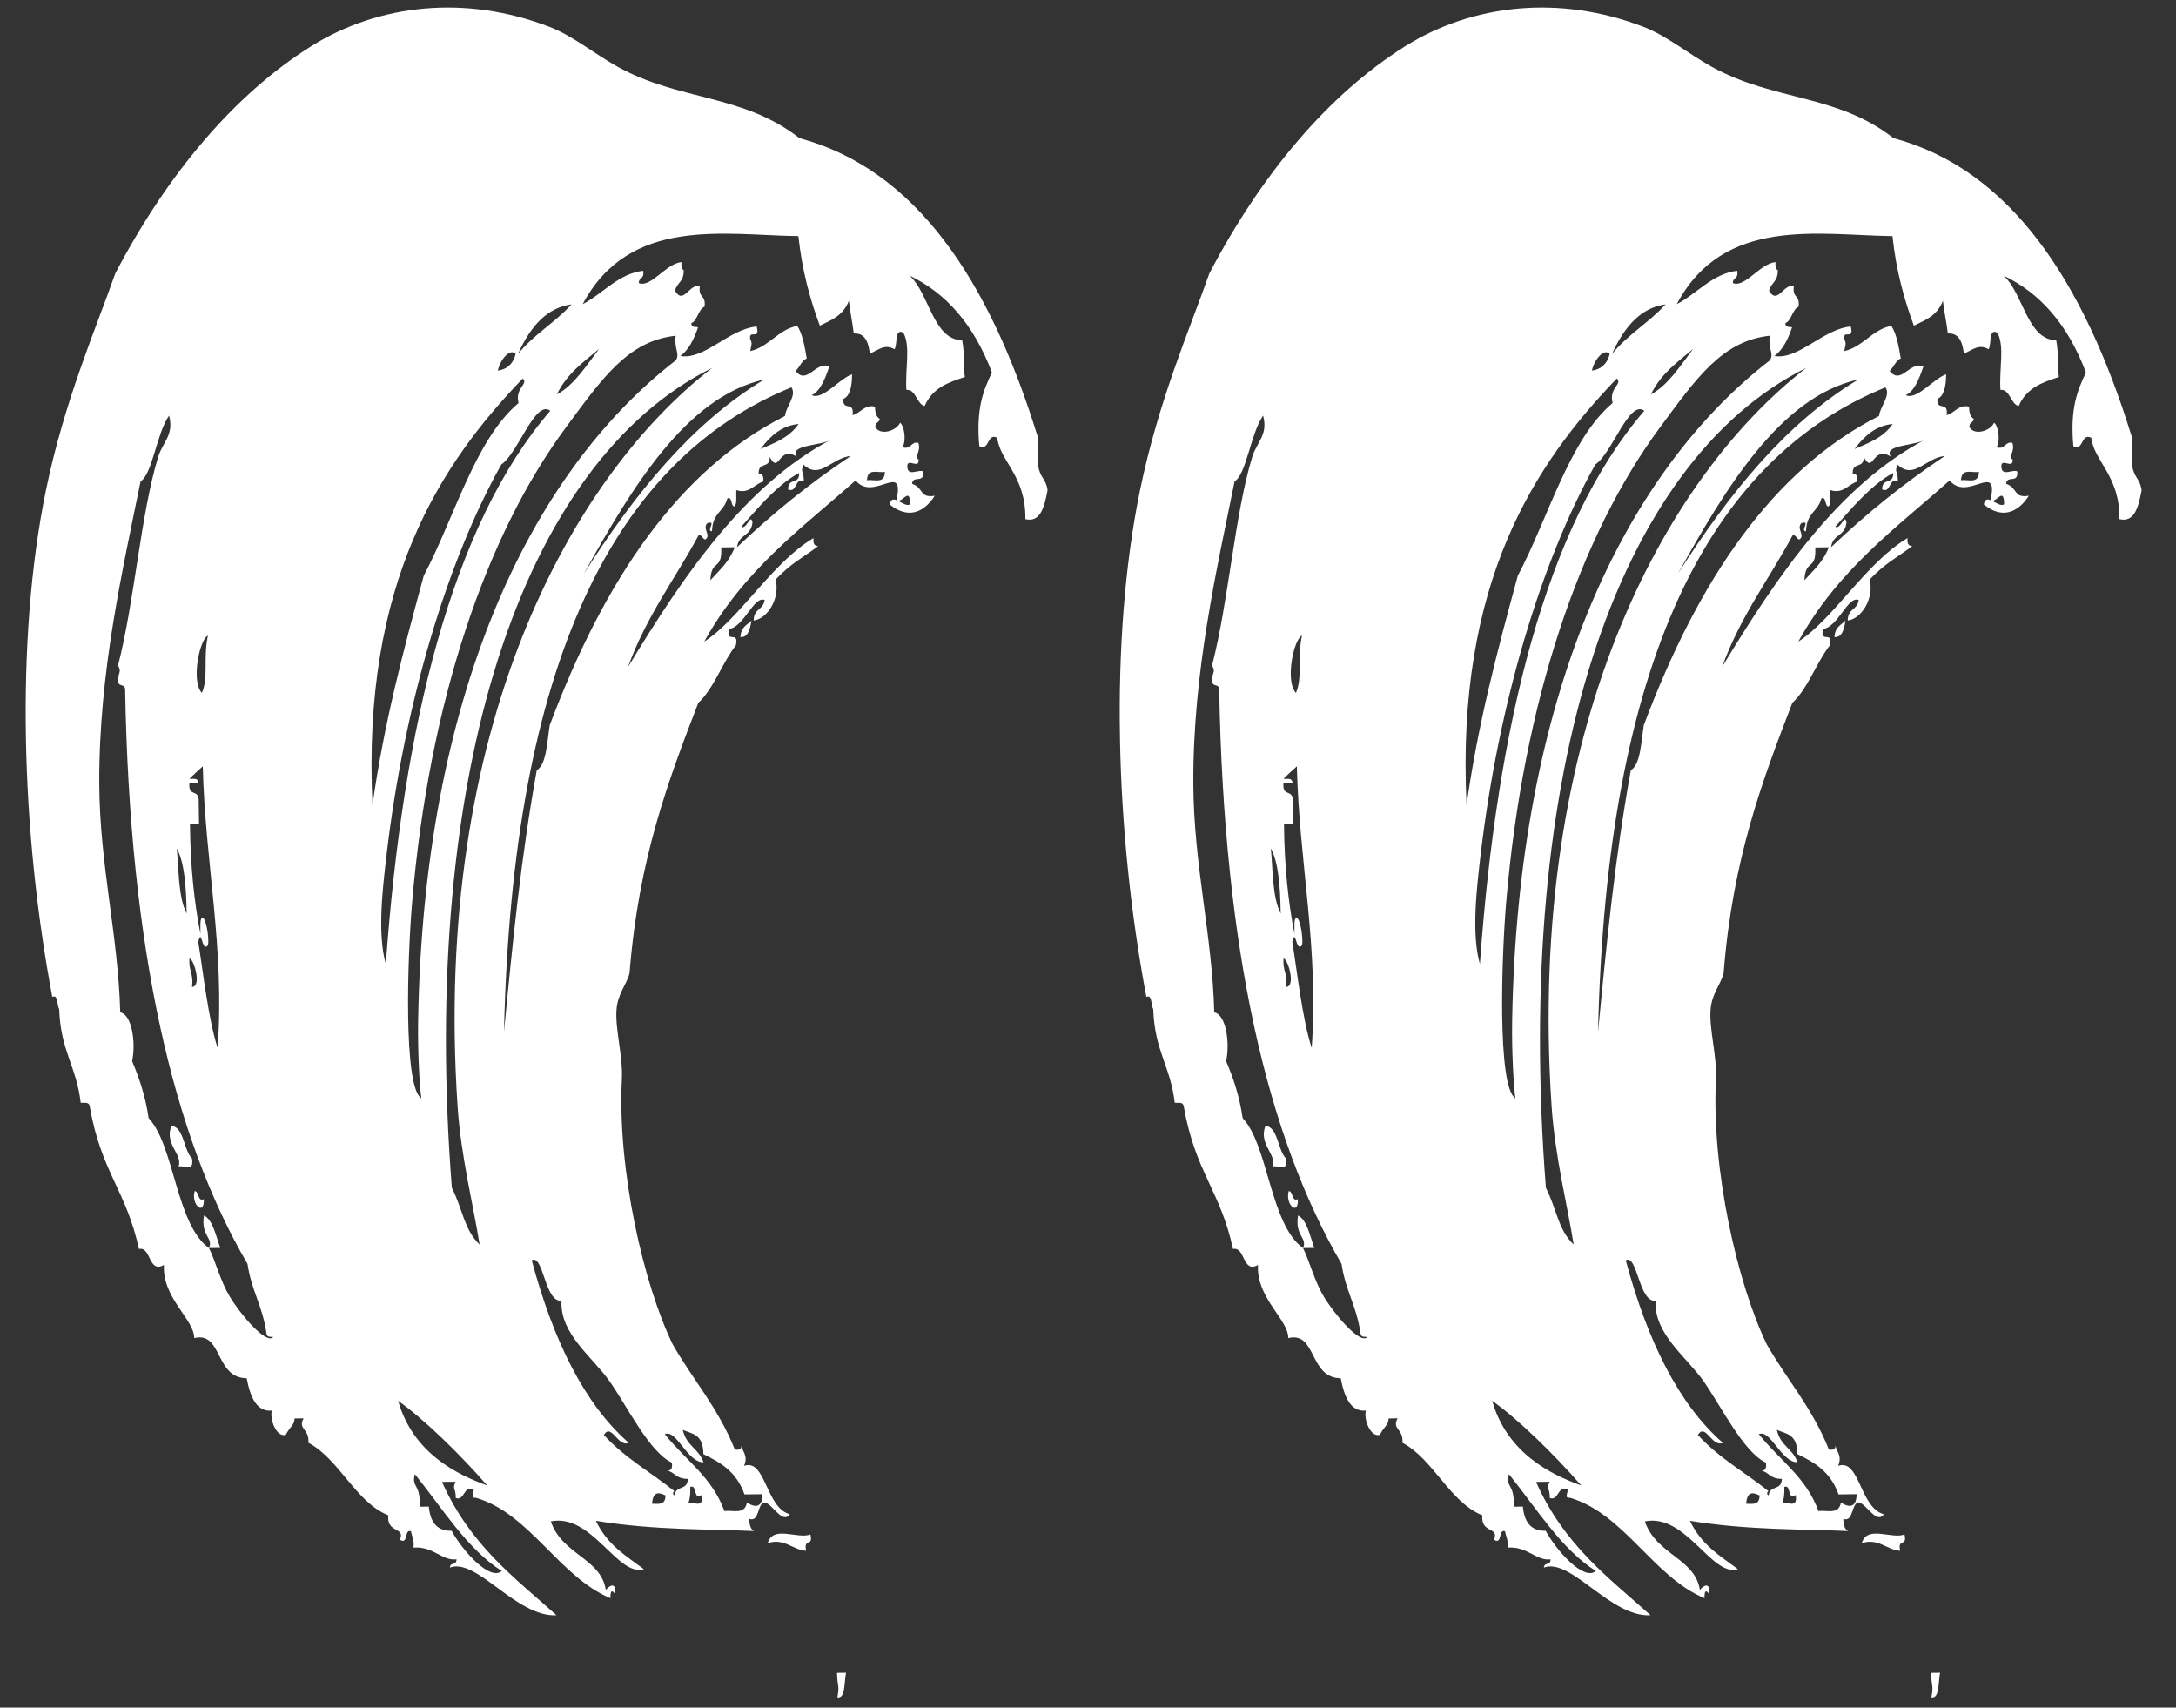
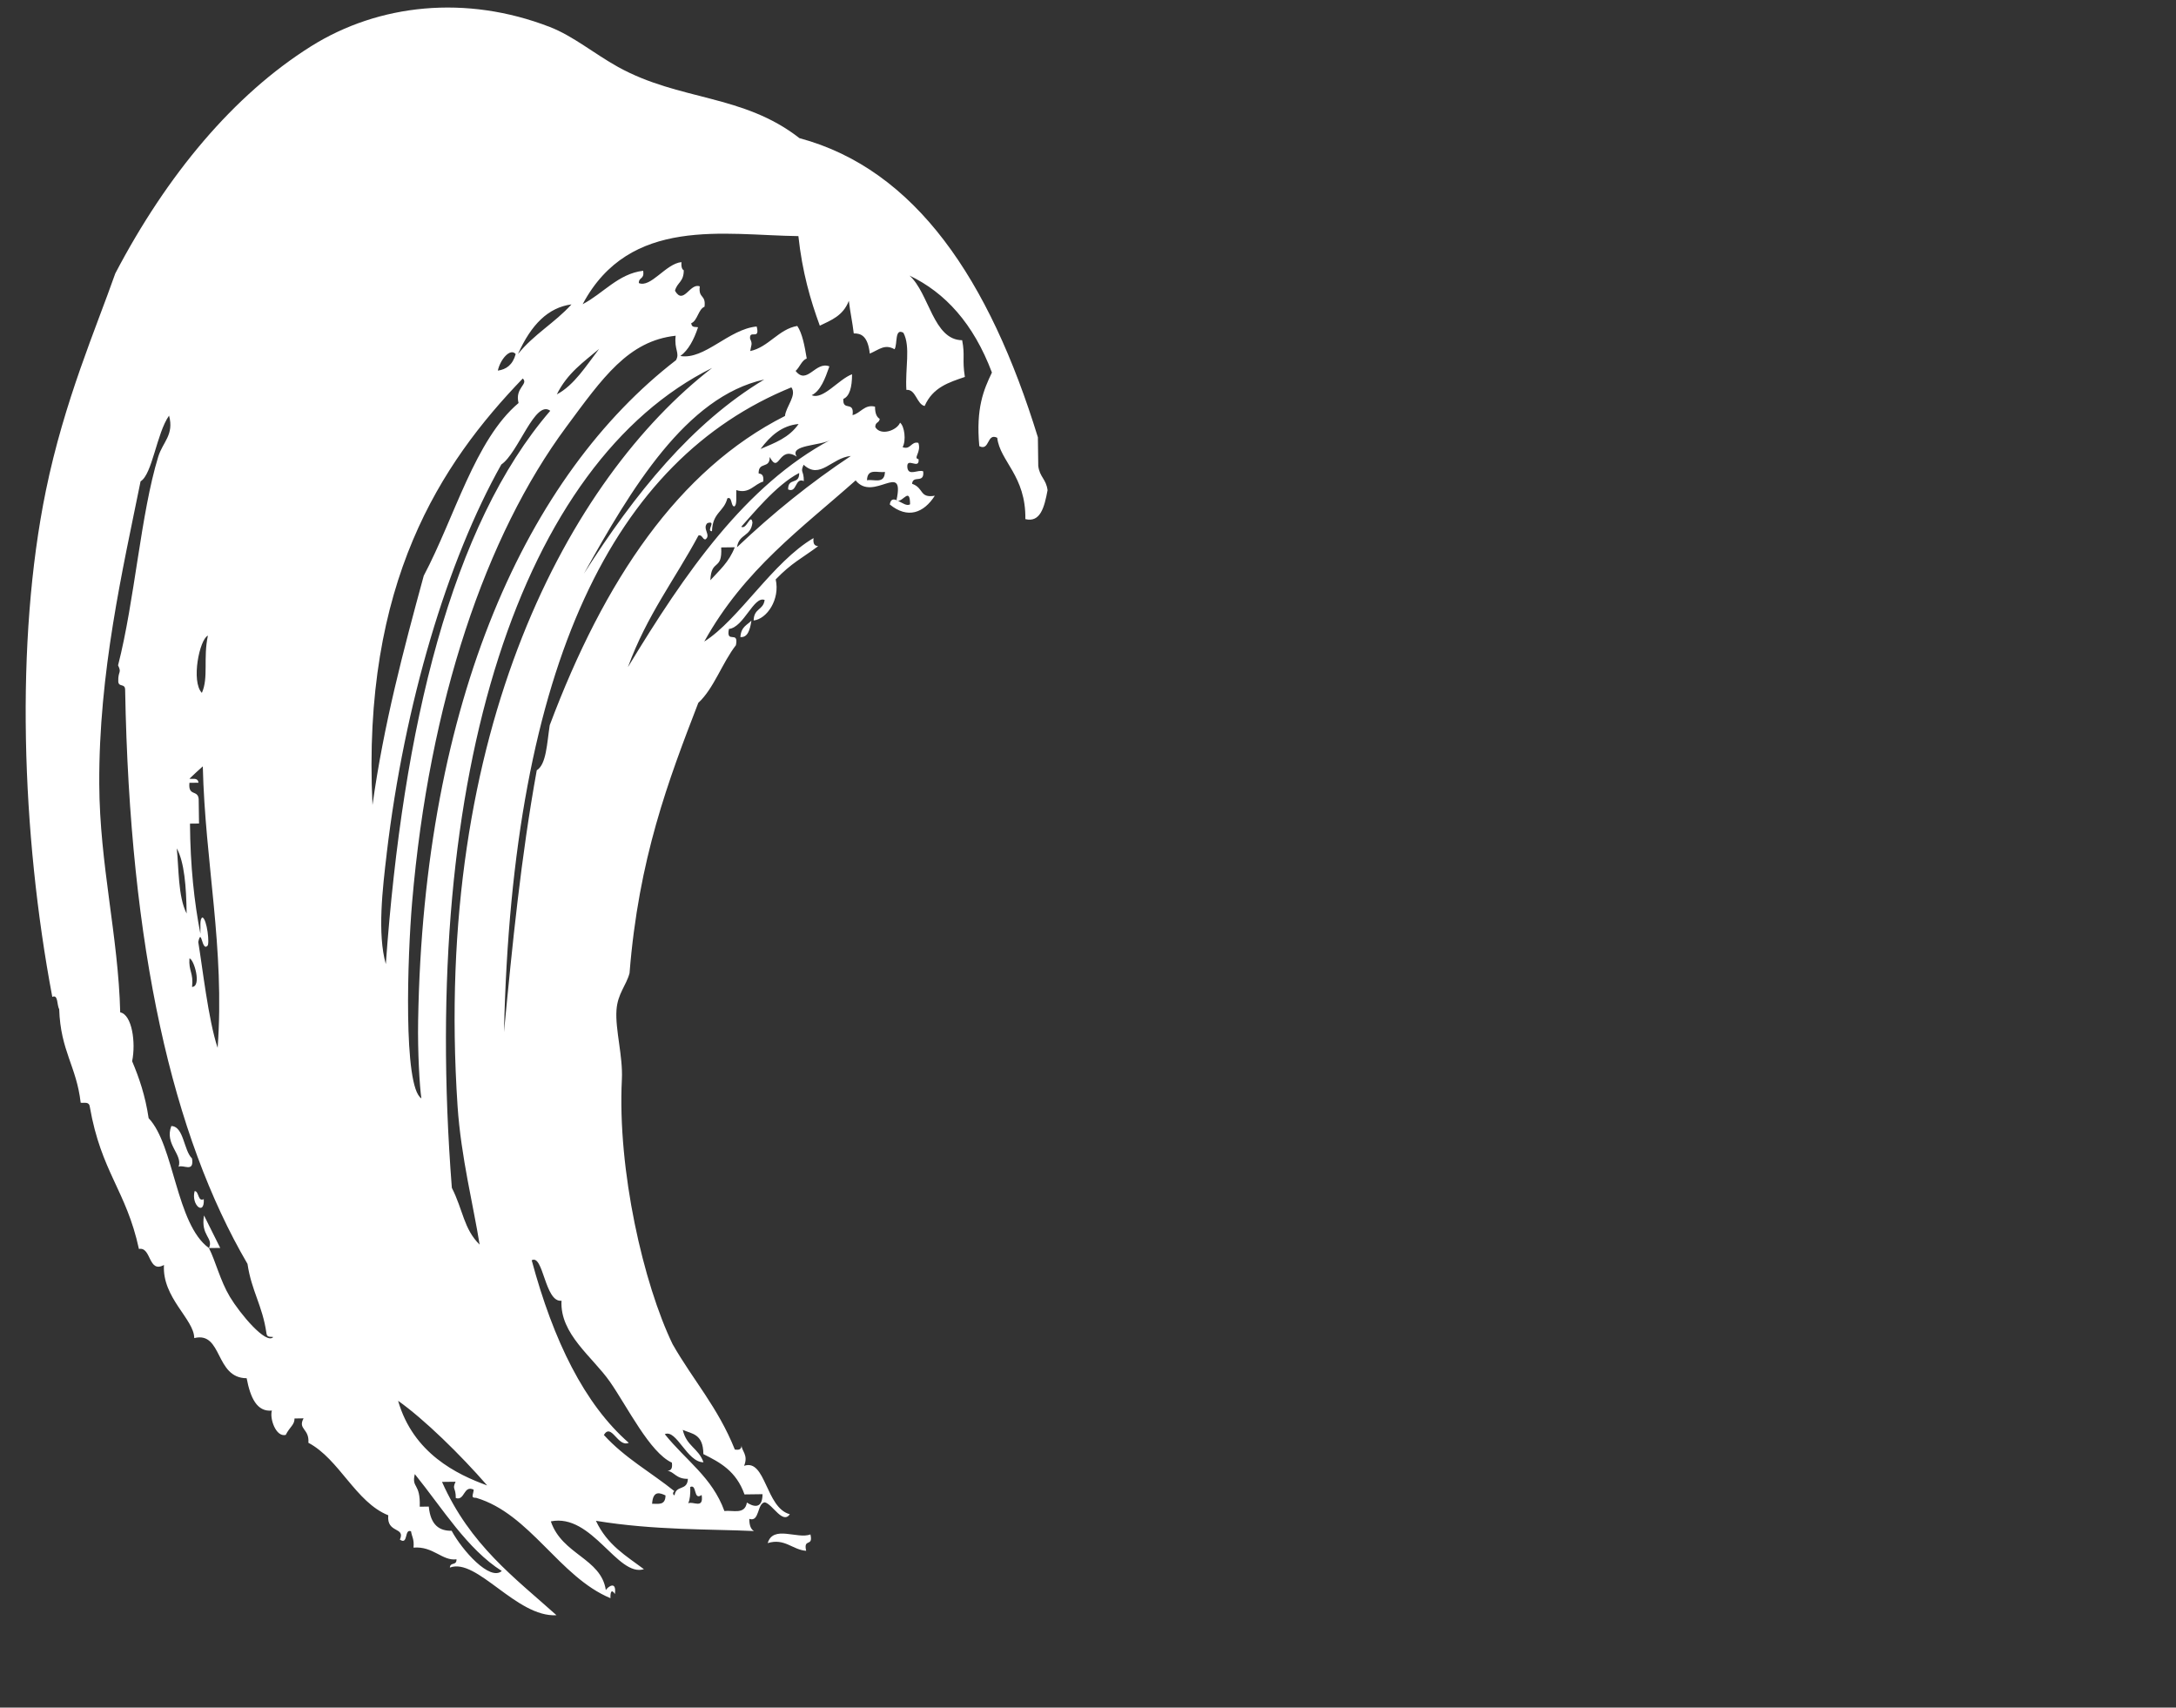
<svg xmlns="http://www.w3.org/2000/svg" width="65" height="51" viewBox="0 0 65 51" fill="none">
  <rect x="0" y="0" width="65" height="51" fill="#333333" stroke="none" />
  <g clip-path="url(#clip0_406_6126)">
-     <path fill-rule="evenodd" clip-rule="evenodd" d="M25.273 49.96L25.003 49.963C25.015 50.419 25.084 50.31 25.013 50.695C25.261 50.733 25.211 50.248 25.273 49.96Z" fill="white" />
    <path fill-rule="evenodd" clip-rule="evenodd" d="M22.932 46.087C23.44 45.93 23.672 46.289 24.081 46.317C23.992 45.923 24.298 46.221 24.209 45.828C23.82 45.978 23.095 45.539 22.932 46.088L22.932 46.087Z" fill="white" />
    <path fill-rule="evenodd" clip-rule="evenodd" d="M6.087 35.814C5.905 35.905 5.948 35.574 5.814 35.574C5.702 35.993 6.116 36.327 6.087 35.814Z" fill="white" />
    <path fill-rule="evenodd" clip-rule="evenodd" d="M5.736 34.599C5.485 34.359 5.492 33.638 5.117 33.631C4.909 34.182 5.464 34.47 5.335 34.847C5.473 34.771 5.805 35.038 5.736 34.599Z" fill="white" />
-     <path fill-rule="evenodd" clip-rule="evenodd" d="M6.094 36.301C5.989 36.916 6.387 36.966 6.241 37.275L6.578 37.271C6.446 36.893 6.356 36.436 6.094 36.301Z" fill="white" />
+     <path fill-rule="evenodd" clip-rule="evenodd" d="M6.094 36.301C5.989 36.916 6.387 36.966 6.241 37.275L6.578 37.271Z" fill="white" />
    <path fill-rule="evenodd" clip-rule="evenodd" d="M13.204 44.259L13.608 44.254C13.499 44.497 13.616 44.409 13.615 44.742C13.89 44.83 13.842 44.346 14.15 44.491C14.138 44.645 14.049 44.742 14.221 44.734C15.838 45.213 16.703 47.095 18.235 47.732C18.228 47.504 18.283 47.474 18.368 47.608C18.424 47.182 18.146 47.403 18.097 47.49C17.954 46.538 16.792 46.437 16.454 45.438C17.687 45.189 18.446 47.112 19.235 46.866C18.71 46.471 18.145 46.152 17.801 45.421C19.551 45.709 21.242 45.666 22.522 45.727C22.437 45.678 22.382 45.571 22.383 45.363C22.694 45.472 22.612 44.89 22.848 44.869C23.084 44.932 23.38 45.534 23.594 45.225C22.869 45.034 22.876 43.556 22.227 43.779C22.363 43.452 22.148 43.334 22.152 43.17C22.143 43.312 22.048 43.304 21.951 43.294C21.446 42.032 20.701 41.216 20.092 40.147C19.221 38.345 18.441 34.948 18.576 32.24C18.611 31.539 18.375 30.757 18.415 30.169C18.449 29.676 18.706 29.435 18.805 29.066C19.076 25.647 19.963 23.312 20.859 20.992C21.32 20.57 21.577 19.789 21.983 19.27C22.076 18.805 21.681 19.25 21.774 18.785C22.221 18.735 22.517 17.787 22.841 17.919C22.796 18.236 22.523 18.155 22.512 18.532C22.91 18.487 23.306 17.899 23.171 17.305C23.651 16.809 23.936 16.686 24.439 16.313C24.357 16.3 24.279 16.279 24.301 16.071C23.079 16.785 22.07 18.51 21.037 19.161C22.231 17.007 23.952 15.777 25.559 14.348C26.088 15.008 27.035 13.746 26.78 14.937C26.795 14.943 26.809 14.949 26.824 14.957C26.987 14.967 27.181 14.55 27.185 15.06C27.096 15.127 26.951 15.019 26.824 14.957C26.809 14.956 26.794 14.952 26.779 14.943C26.779 14.941 26.779 14.94 26.781 14.937C26.684 14.899 26.605 14.905 26.579 15.067C27.112 15.502 27.592 15.324 27.924 14.806C27.455 14.884 27.606 14.574 27.245 14.449C27.27 14.174 27.616 14.462 27.578 14.079C27.437 14.008 27.137 14.235 27.104 13.963C27.07 13.624 27.473 14.054 27.439 13.714C27.265 13.687 27.529 13.503 27.433 13.227C27.219 13.17 27.197 13.45 26.962 13.354C27.075 13.156 27.017 12.725 26.886 12.624C26.79 12.858 26.306 13.028 26.146 12.755C26.144 12.594 26.263 12.642 26.278 12.509C26.192 12.46 26.138 12.354 26.138 12.145C25.823 12.068 25.708 12.343 25.467 12.398C25.527 11.955 25.163 12.299 25.192 11.914C25.375 11.837 25.452 11.575 25.452 11.178C25.057 11.322 24.583 11.954 24.247 11.803C24.512 11.673 24.646 11.312 24.775 10.943C24.36 10.775 24.108 11.516 23.766 11.078C23.887 10.972 23.948 10.762 24.098 10.707C24.035 10.325 23.965 9.955 23.816 9.735C23.259 9.829 22.956 10.371 22.41 10.485C22.435 10.31 22.489 10.278 22.406 10.118C22.375 9.826 22.713 10.182 22.603 9.751C21.767 9.831 21.048 10.753 20.323 10.633C20.562 10.457 20.727 10.15 20.852 9.773C20.772 9.755 20.661 9.796 20.648 9.653C20.834 9.583 20.86 9.231 21.045 9.161C21.091 8.785 20.858 8.929 20.903 8.553C20.608 8.438 20.419 9.127 20.163 8.684C20.223 8.433 20.425 8.429 20.425 8.072C20.372 8.046 20.346 7.97 20.355 7.828C19.884 7.878 19.441 8.605 19.082 8.454C19.085 8.261 19.253 8.356 19.212 8.087C18.47 8.173 18.016 8.768 17.405 9.085C18.811 6.444 21.646 7.025 23.849 7.052C23.965 8.126 24.208 8.962 24.489 9.727C24.826 9.562 25.183 9.436 25.356 8.984C25.396 9.325 25.463 9.616 25.503 9.958C25.705 9.955 25.922 10.016 25.982 10.561C26.27 10.437 26.427 10.267 26.722 10.431C26.815 10.275 26.718 9.787 26.986 9.939C27.206 10.353 27.034 11.005 27.075 11.645C27.359 11.614 27.381 12.073 27.62 12.126C27.866 11.564 28.35 11.42 28.822 11.258C28.737 10.724 28.832 10.631 28.741 10.161C27.874 10.155 27.757 8.751 27.167 8.23C28.232 8.739 29.077 9.659 29.63 11.126C29.382 11.644 29.149 12.189 29.253 13.325C29.569 13.482 29.474 12.918 29.789 13.075C29.868 13.778 30.648 14.207 30.629 15.504C31.077 15.615 31.197 15.149 31.292 14.641C31.25 14.304 31.055 14.252 31.014 13.913L31.003 13.06C29.555 8.355 27.351 5.059 23.881 4.126C22.189 2.805 20.308 3.02 18.462 2C17.751 1.606 17.122 1.076 16.425 0.806C13.925 -0.163 11.312 0.115 9.289 1.384C6.991 2.827 4.993 5.209 3.444 8.166C2.872 9.797 1.921 11.969 1.37 14.655C0.448 19.151 0.64 24.89 1.562 29.774C1.742 29.688 1.696 30.024 1.768 30.138C1.809 31.394 2.284 31.84 2.41 32.934C2.511 32.954 2.658 32.887 2.682 33.053C3.024 35.014 3.77 35.55 4.15 37.302C4.525 37.229 4.424 38.041 4.898 37.78C4.838 38.761 5.802 39.402 5.802 39.964C6.654 39.756 6.414 41.158 7.368 41.163C7.479 41.746 7.674 42.173 8.122 42.129C8.049 42.357 8.238 42.929 8.535 42.856C8.661 42.606 8.798 42.561 8.798 42.365L9.068 42.361C8.888 42.694 9.246 42.663 9.212 43.091C10.134 43.576 10.624 44.867 11.598 45.256C11.544 45.806 12.12 45.594 11.945 45.983C12.202 46.157 12.07 45.647 12.278 45.735C12.302 45.899 12.377 45.966 12.352 46.222C12.941 46.172 13.209 46.627 13.637 46.571C13.639 46.773 13.451 46.642 13.438 46.818C14.245 46.514 15.43 48.311 16.623 48.241C15.373 47.12 14.043 46.147 13.204 44.26L13.204 44.259ZM19.479 44.912C19.506 44.489 19.731 44.597 19.88 44.663C19.876 44.974 19.657 44.907 19.479 44.912ZM20.558 44.898C20.609 44.789 20.626 44.622 20.619 44.41C20.826 44.316 20.706 44.829 20.959 44.65C21.028 45.089 20.696 44.823 20.558 44.899L20.558 44.898ZM21.011 43.429C21.504 43.674 21.991 43.932 22.239 44.633L22.778 44.626C22.774 45.104 22.48 44.986 22.31 44.876C22.25 45.248 21.892 45.097 21.639 45.129C21.273 44.122 20.501 43.633 19.858 42.834C20.211 42.676 20.521 43.675 21.014 43.673C20.864 43.247 20.509 43.2 20.395 42.705C20.664 42.828 21.006 42.814 21.011 43.429ZM21.219 17.33C21.247 16.674 21.581 17.065 21.543 16.35L21.948 16.345C21.774 16.796 21.482 17.037 21.219 17.33ZM26.434 14.093C26.424 14.473 26.102 14.304 25.898 14.344C25.909 13.964 26.232 14.134 26.434 14.093ZM22.015 16.344C22.075 15.935 22.428 16.038 22.477 15.607C22.427 15.303 22.3 15.835 22.142 15.732C22.448 15.4 23.186 14.476 23.873 14.126C23.881 14.496 23.536 14.248 23.542 14.618C23.813 14.736 23.741 14.251 24.011 14.368C24.013 14.035 23.895 14.124 24.005 13.88C24.5 14.339 24.84 13.67 25.417 13.618C24.218 14.413 23.087 15.326 22.015 16.344L22.015 16.344ZM18.758 19.922C19.324 18.373 20.162 17.301 20.864 15.993C20.973 15.957 20.982 16.107 21.068 16.112C21.256 15.99 20.966 15.788 21.13 15.624C21.424 15.532 21.079 15.867 21.268 15.866C21.286 15.301 21.621 15.295 21.727 14.884C21.875 14.815 21.826 15.116 21.932 15.126C22.023 15.086 21.985 14.819 21.994 14.637C22.382 14.763 22.527 14.461 22.799 14.383C22.822 14.175 22.744 14.153 22.661 14.14C22.654 13.771 22.999 14.018 22.992 13.649C23.285 14.191 23.247 13.282 23.801 13.639C23.557 13.283 24.517 13.317 24.806 13.138C22.272 14.49 20.461 17.11 18.759 19.922L18.758 19.922ZM22.719 13.409C23.013 13.013 23.36 12.709 23.855 12.663C23.57 13.077 23.137 13.23 22.719 13.409ZM23.448 12.424C20.268 14.031 18.049 17.326 16.421 21.659C16.339 22.191 16.321 22.833 16.034 23.005C15.562 25.604 15.306 28.199 15.055 30.822C15.302 19.81 18.352 13.724 23.639 11.569C23.812 11.804 23.475 12.145 23.448 12.425L23.448 12.424ZM17.442 17.134C18.851 14.602 20.494 11.847 22.828 11.335C20.67 12.632 18.971 14.733 17.442 17.134ZM13.668 33.035C13.768 34.547 14.149 36.042 14.327 37.172C13.85 36.704 13.834 36.138 13.497 35.476C12.53 23.055 15.599 13.803 21.273 10.988C17.025 14.272 12.921 21.794 13.668 33.035ZM20.192 10.758C15.765 14.176 12.652 20.884 12.49 30.489C12.474 31.426 12.535 32.458 12.587 32.805C12.037 32.458 12.175 28.534 12.31 26.955C12.82 20.962 14.516 15.988 16.915 12.751C18.005 11.278 18.767 10.182 20.183 10.027C20.134 10.449 20.315 10.54 20.192 10.758ZM5.922 28.133C6.023 27.686 6.026 28.415 6.193 28.252C6.272 28.216 6.183 27.45 6.048 27.4C5.956 27.439 5.996 27.706 5.986 27.888C5.802 26.944 5.685 25.871 5.675 24.599L5.945 24.596L5.935 23.864C5.911 23.578 5.615 23.796 5.659 23.38L5.929 23.377C5.907 23.211 5.76 23.278 5.658 23.258C5.788 23.129 5.924 23.011 6.058 22.888C6.125 25.76 6.719 28.309 6.501 31.296C6.221 30.456 6.045 28.861 5.922 28.133ZM5.737 29.477C5.786 29.054 5.631 29.01 5.659 28.625C5.792 28.638 6.033 29.461 5.737 29.477ZM5.575 27.284C5.315 26.777 5.344 25.923 5.28 25.337C5.506 25.748 5.564 26.471 5.575 27.284ZM11.55 25.501C12.083 21.009 13.363 16.741 14.975 13.873C15.485 13.528 15.983 11.923 16.437 12.269C13.492 15.682 12.033 21.702 11.525 28.794C11.268 27.889 11.428 26.535 11.551 25.502L11.55 25.501ZM16.633 11.779C16.948 11.141 17.438 10.809 17.896 10.421C17.506 10.928 17.154 11.502 16.633 11.779ZM17.071 9.091C16.571 9.644 15.949 9.982 15.472 10.574C15.869 9.689 16.378 9.184 17.071 9.091ZM15.404 10.575C15.316 10.897 15.122 11.034 14.871 11.069C14.942 10.735 15.245 10.382 15.404 10.575ZM15.49 12.037C14.19 13.131 13.584 15.445 12.658 17.195C12.049 19.429 11.464 21.626 11.127 24.043C10.804 17.393 13.173 13.841 15.616 11.304C15.797 11.478 15.372 11.58 15.49 12.037ZM6.03 20.694C5.702 20.351 5.961 19.093 6.21 18.984C6.065 19.666 6.234 20.239 6.03 20.694ZM6.866 38.73C6.577 38.248 6.436 37.655 6.241 37.275C5.256 36.562 5.207 34.201 4.44 33.396C4.338 32.712 4.153 32.183 3.947 31.695C4.063 31.136 3.942 30.301 3.591 30.236C3.535 27.962 2.977 25.828 2.965 23.415C2.949 20.084 3.664 17.018 4.199 14.376C4.55 14.167 4.679 12.94 5.05 12.413C5.205 12.986 4.863 13.2 4.728 13.636C4.204 15.338 4.024 17.937 3.527 19.871C3.643 20.112 3.523 20.026 3.533 20.359C3.55 20.535 3.735 20.399 3.738 20.6C3.876 28.331 5.159 33.928 7.393 37.748C7.514 38.562 7.841 38.992 7.958 39.814C7.971 39.957 8.082 39.915 8.162 39.933C7.951 40.172 7.17 39.236 6.866 38.73ZM15.883 37.64C16.233 37.446 16.273 38.907 16.773 38.848C16.719 39.844 17.703 40.526 18.22 41.269C18.746 42.025 19.411 43.383 20.07 43.684C20.098 43.892 20.021 43.916 19.938 43.93C20.13 43.944 20.198 44.179 20.548 44.167C20.533 44.538 20.194 44.34 20.15 44.66C20.073 44.638 20.111 44.538 20.148 44.538C19.447 43.973 18.67 43.551 18.038 42.857C18.265 42.483 18.456 43.238 18.782 43.092C17.461 41.937 16.532 40.05 15.883 37.641L15.883 37.64ZM11.892 41.837C12.669 42.386 13.752 43.444 14.553 44.365C13.656 44.041 12.344 43.41 11.892 41.837ZM13.491 45.719C13.133 45.724 12.863 45.56 12.808 44.996L12.538 45C12.564 44.279 12.286 44.459 12.391 44.026C13.222 45.056 13.956 46.266 14.989 46.92C14.633 47.233 13.808 46.305 13.491 45.719L13.491 45.719Z" fill="white" />
    <path fill-rule="evenodd" clip-rule="evenodd" d="M22.116 19.026C22.331 19.048 22.404 18.818 22.446 18.534C22.321 18.671 22.139 18.709 22.116 19.026Z" fill="white" />
  </g>
  <g clip-path="url(#clip1_406_6126)">
    <path fill-rule="evenodd" clip-rule="evenodd" d="M57.953 49.96L57.684 49.963C57.696 50.419 57.764 50.31 57.693 50.695C57.942 50.733 57.892 50.248 57.953 49.96Z" fill="white" />
    <path fill-rule="evenodd" clip-rule="evenodd" d="M55.613 46.087C56.121 45.93 56.352 46.289 56.761 46.317C56.673 45.923 56.978 46.221 56.89 45.828C56.501 45.978 55.776 45.539 55.613 46.088L55.613 46.087Z" fill="white" />
-     <path fill-rule="evenodd" clip-rule="evenodd" d="M38.768 35.814C38.586 35.905 38.629 35.574 38.495 35.574C38.383 35.993 38.797 36.327 38.768 35.814Z" fill="white" />
    <path fill-rule="evenodd" clip-rule="evenodd" d="M38.416 34.599C38.166 34.359 38.173 33.638 37.798 33.631C37.59 34.182 38.145 34.47 38.016 34.847C38.153 34.771 38.486 35.038 38.416 34.599Z" fill="white" />
    <path fill-rule="evenodd" clip-rule="evenodd" d="M38.775 36.301C38.669 36.916 39.067 36.966 38.922 37.275L39.258 37.271C39.126 36.893 39.037 36.436 38.775 36.301Z" fill="white" />
    <path fill-rule="evenodd" clip-rule="evenodd" d="M45.884 44.259L46.289 44.254C46.18 44.497 46.297 44.409 46.295 44.742C46.571 44.83 46.522 44.346 46.831 44.491C46.819 44.645 46.73 44.742 46.902 44.734C48.519 45.213 49.384 47.095 50.916 47.732C50.909 47.504 50.964 47.474 51.049 47.608C51.104 47.182 50.827 47.403 50.778 47.49C50.635 46.538 49.473 46.437 49.134 45.438C50.368 45.189 51.127 47.112 51.915 46.866C51.391 46.471 50.826 46.152 50.481 45.421C52.232 45.709 53.922 45.666 55.203 45.727C55.117 45.678 55.063 45.571 55.063 45.363C55.375 45.472 55.292 44.89 55.529 44.869C55.765 44.932 56.061 45.534 56.275 45.225C55.55 45.034 55.557 43.556 54.908 43.779C55.044 43.452 54.829 43.334 54.833 43.17C54.823 43.312 54.729 43.304 54.632 43.294C54.127 42.032 53.382 41.216 52.773 40.147C51.902 38.345 51.122 34.948 51.257 32.24C51.292 31.539 51.055 30.757 51.096 30.169C51.129 29.676 51.387 29.435 51.486 29.066C51.756 25.647 52.644 23.312 53.539 20.992C54.001 20.57 54.257 19.789 54.663 19.27C54.757 18.805 54.361 19.25 54.455 18.785C54.902 18.735 55.197 17.787 55.522 17.919C55.477 18.236 55.204 18.155 55.193 18.532C55.59 18.487 55.987 17.899 55.852 17.305C56.331 16.809 56.616 16.686 57.12 16.313C57.037 16.3 56.96 16.279 56.981 16.071C55.759 16.785 54.751 18.51 53.718 19.161C54.912 17.007 56.633 15.777 58.239 14.348C58.769 15.008 59.716 13.746 59.461 14.937C59.475 14.943 59.49 14.949 59.505 14.957C59.667 14.967 59.861 14.55 59.866 15.06C59.777 15.127 59.632 15.019 59.505 14.957C59.49 14.956 59.475 14.952 59.46 14.943C59.46 14.941 59.46 14.94 59.462 14.937C59.365 14.899 59.285 14.905 59.26 15.067C59.792 15.502 60.272 15.324 60.605 14.806C60.136 14.884 60.286 14.574 59.926 14.449C59.951 14.174 60.296 14.462 60.258 14.079C60.118 14.008 59.817 14.235 59.785 13.963C59.75 13.624 60.154 14.054 60.119 13.714C59.945 13.687 60.209 13.503 60.113 13.227C59.899 13.17 59.878 13.45 59.643 13.354C59.756 13.156 59.697 12.725 59.566 12.624C59.471 12.858 58.987 13.028 58.827 12.755C58.825 12.594 58.943 12.642 58.958 12.509C58.873 12.46 58.818 12.354 58.819 12.145C58.503 12.068 58.388 12.343 58.148 12.398C58.208 11.955 57.844 12.299 57.873 11.914C58.055 11.837 58.132 11.575 58.133 11.178C57.738 11.322 57.264 11.954 56.927 11.803C57.193 11.673 57.327 11.312 57.456 10.943C57.041 10.775 56.789 11.516 56.447 11.078C56.567 10.972 56.628 10.762 56.779 10.707C56.716 10.325 56.646 9.955 56.497 9.735C55.939 9.829 55.637 10.371 55.091 10.485C55.115 10.31 55.169 10.278 55.086 10.118C55.056 9.826 55.394 10.182 55.284 9.751C54.447 9.831 53.729 10.753 53.004 10.633C53.243 10.457 53.407 10.15 53.532 9.773C53.452 9.755 53.341 9.796 53.328 9.653C53.515 9.583 53.541 9.231 53.726 9.161C53.771 8.785 53.538 8.929 53.583 8.553C53.289 8.438 53.1 9.127 52.844 8.684C52.904 8.433 53.106 8.429 53.106 8.072C53.052 8.046 53.026 7.97 53.035 7.828C52.565 7.878 52.121 8.605 51.763 8.454C51.766 8.261 51.933 8.356 51.893 8.087C51.15 8.173 50.697 8.768 50.086 9.085C51.491 6.444 54.327 7.025 56.53 7.052C56.646 8.126 56.888 8.962 57.17 9.727C57.506 9.562 57.864 9.436 58.036 8.984C58.077 9.325 58.144 9.616 58.184 9.958C58.385 9.955 58.602 10.016 58.663 10.561C58.951 10.437 59.107 10.267 59.403 10.431C59.496 10.275 59.398 9.787 59.666 9.939C59.886 10.353 59.714 11.005 59.756 11.645C60.04 11.614 60.062 12.073 60.301 12.126C60.547 11.564 61.03 11.42 61.503 11.258C61.417 10.724 61.513 10.631 61.422 10.161C60.555 10.155 60.438 8.751 59.847 8.23C60.913 8.739 61.758 9.659 62.31 11.126C62.063 11.644 61.83 12.189 61.934 13.325C62.25 13.482 62.155 12.918 62.47 13.075C62.549 13.778 63.328 14.207 63.31 15.504C63.758 15.615 63.878 15.149 63.973 14.641C63.931 14.304 63.736 14.252 63.694 13.913L63.684 13.06C62.236 8.355 60.032 5.059 56.562 4.126C54.87 2.805 52.989 3.02 51.143 2C50.431 1.606 49.802 1.076 49.106 0.806C46.605 -0.163 43.992 0.115 41.969 1.384C39.672 2.827 37.674 5.209 36.125 8.166C35.553 9.797 34.601 11.969 34.051 14.655C33.129 19.151 33.32 24.89 34.243 29.774C34.423 29.688 34.376 30.024 34.449 30.138C34.489 31.394 34.964 31.84 35.091 32.934C35.192 32.954 35.339 32.887 35.362 33.053C35.705 35.014 36.451 35.55 36.831 37.302C37.206 37.229 37.104 38.041 37.579 37.78C37.518 38.761 38.483 39.402 38.483 39.964C39.335 39.756 39.095 41.158 40.049 41.163C40.16 41.746 40.355 42.173 40.802 42.129C40.729 42.357 40.919 42.929 41.216 42.856C41.341 42.606 41.479 42.561 41.479 42.365L41.748 42.361C41.569 42.694 41.927 42.663 41.893 43.091C42.815 43.576 43.305 44.867 44.279 45.256C44.224 45.806 44.8 45.594 44.626 45.983C44.883 46.157 44.751 45.647 44.959 45.735C44.982 45.899 45.057 45.966 45.033 46.222C45.622 46.172 45.889 46.627 46.318 46.571C46.319 46.773 46.131 46.642 46.118 46.818C46.926 46.514 48.111 48.311 49.304 48.241C48.053 47.12 46.724 46.147 45.884 44.26L45.884 44.259ZM52.16 44.912C52.187 44.489 52.412 44.597 52.561 44.663C52.557 44.974 52.338 44.907 52.16 44.912ZM53.239 44.898C53.289 44.789 53.307 44.622 53.3 44.41C53.506 44.316 53.387 44.829 53.639 44.65C53.709 45.089 53.376 44.823 53.239 44.899L53.239 44.898ZM53.691 43.429C54.185 43.674 54.671 43.932 54.92 44.633L55.459 44.626C55.455 45.104 55.161 44.986 54.99 44.876C54.931 45.248 54.573 45.097 54.319 45.129C53.953 44.122 53.181 43.633 52.538 42.834C52.892 42.676 53.202 43.675 53.694 43.673C53.544 43.247 53.19 43.2 53.076 42.705C53.345 42.828 53.687 42.814 53.691 43.429ZM53.9 17.33C53.928 16.674 54.261 17.065 54.224 16.35L54.629 16.345C54.455 16.796 54.163 17.037 53.9 17.33ZM59.115 14.093C59.105 14.473 58.782 14.304 58.579 14.344C58.589 13.964 58.912 14.134 59.115 14.093ZM54.695 16.344C54.756 15.935 55.109 16.038 55.157 15.607C55.107 15.303 54.981 15.835 54.822 15.732C55.128 15.4 55.867 14.476 56.554 14.126C56.561 14.496 56.217 14.248 56.223 14.618C56.494 14.736 56.422 14.251 56.691 14.368C56.693 14.035 56.576 14.124 56.685 13.88C57.181 14.339 57.521 13.67 58.097 13.618C56.899 14.413 55.767 15.326 54.695 16.344L54.695 16.344ZM51.439 19.922C52.005 18.373 52.843 17.301 53.545 15.993C53.654 15.957 53.663 16.107 53.749 16.112C53.936 15.99 53.647 15.788 53.81 15.624C54.105 15.532 53.76 15.867 53.948 15.866C53.966 15.301 54.302 15.295 54.407 14.884C54.556 14.815 54.507 15.116 54.613 15.126C54.703 15.086 54.665 14.819 54.674 14.637C55.063 14.763 55.207 14.461 55.48 14.383C55.502 14.175 55.425 14.153 55.342 14.14C55.335 13.771 55.679 14.018 55.673 13.649C55.966 14.191 55.928 13.282 56.482 13.639C56.238 13.283 57.197 13.317 57.486 13.138C54.953 14.49 53.142 17.11 51.439 19.922L51.439 19.922ZM55.4 13.409C55.694 13.013 56.041 12.709 56.536 12.663C56.251 13.077 55.817 13.23 55.4 13.409ZM56.129 12.424C52.949 14.031 50.729 17.326 49.102 21.659C49.02 22.191 49.002 22.833 48.715 23.005C48.242 25.604 47.987 28.199 47.736 30.822C47.982 19.81 51.032 13.724 56.32 11.569C56.493 11.804 56.155 12.145 56.129 12.425L56.129 12.424ZM50.123 17.134C51.532 14.602 53.175 11.847 55.508 11.335C53.351 12.632 51.652 14.733 50.123 17.134ZM46.348 33.035C46.449 34.547 46.83 36.042 47.008 37.172C46.531 36.704 46.514 36.138 46.178 35.476C45.21 23.055 48.28 13.803 53.954 10.988C49.706 14.272 45.602 21.794 46.348 33.035ZM52.873 10.758C48.446 14.176 45.332 20.884 45.17 30.489C45.155 31.426 45.216 32.458 45.267 32.805C44.718 32.458 44.856 28.534 44.991 26.955C45.501 20.962 47.197 15.988 49.596 12.751C50.686 11.278 51.448 10.182 52.864 10.027C52.814 10.449 52.996 10.54 52.873 10.758ZM38.603 28.133C38.703 27.686 38.707 28.415 38.874 28.252C38.953 28.216 38.863 27.45 38.728 27.4C38.637 27.439 38.676 27.706 38.667 27.888C38.482 26.944 38.365 25.871 38.355 24.599L38.625 24.596L38.616 23.864C38.591 23.578 38.296 23.796 38.34 23.38L38.61 23.377C38.587 23.211 38.44 23.278 38.339 23.258C38.469 23.129 38.605 23.011 38.739 22.888C38.806 25.76 39.4 28.309 39.182 31.296C38.902 30.456 38.726 28.861 38.603 28.133ZM38.418 29.477C38.467 29.054 38.312 29.01 38.34 28.625C38.473 28.638 38.714 29.461 38.418 29.477ZM38.255 27.284C37.996 26.777 38.025 25.923 37.961 25.337C38.187 25.748 38.245 26.471 38.255 27.284ZM44.231 25.501C44.764 21.009 46.044 16.741 47.655 13.873C48.166 13.528 48.664 11.923 49.118 12.269C46.172 15.682 44.713 21.702 44.206 28.794C43.949 27.889 44.109 26.535 44.231 25.502L44.231 25.501ZM49.313 11.779C49.629 11.141 50.118 10.809 50.577 10.421C50.187 10.928 49.834 11.502 49.313 11.779ZM49.752 9.091C49.251 9.644 48.63 9.982 48.152 10.574C48.55 9.689 49.059 9.184 49.752 9.091ZM48.085 10.575C47.996 10.897 47.803 11.034 47.552 11.069C47.623 10.735 47.925 10.382 48.085 10.575ZM48.171 12.037C46.871 13.131 46.265 15.445 45.339 17.195C44.73 19.429 44.145 21.626 43.808 24.043C43.484 17.393 45.854 13.841 48.297 11.304C48.478 11.478 48.053 11.58 48.171 12.037ZM38.711 20.694C38.383 20.351 38.641 19.093 38.891 18.984C38.745 19.666 38.914 20.239 38.711 20.694ZM39.547 38.73C39.257 38.248 39.116 37.655 38.922 37.275C37.937 36.562 37.887 34.201 37.12 33.396C37.019 32.712 36.834 32.183 36.627 31.695C36.744 31.136 36.623 30.301 36.271 30.236C36.216 27.962 35.657 25.828 35.646 23.415C35.629 20.084 36.345 17.018 36.879 14.376C37.231 14.167 37.359 12.94 37.731 12.413C37.886 12.986 37.544 13.2 37.409 13.636C36.885 15.338 36.705 17.937 36.207 19.871C36.324 20.112 36.203 20.026 36.214 20.359C36.231 20.535 36.416 20.399 36.419 20.6C36.557 28.331 37.839 33.928 40.074 37.748C40.194 38.562 40.522 38.992 40.639 39.814C40.651 39.957 40.763 39.915 40.843 39.933C40.632 40.172 39.85 39.236 39.547 38.73ZM48.563 37.64C48.914 37.446 48.954 38.907 49.454 38.848C49.4 39.844 50.384 40.526 50.9 41.269C51.426 42.025 52.092 43.383 52.751 43.684C52.778 43.892 52.701 43.916 52.619 43.93C52.811 43.944 52.879 44.179 53.228 44.167C53.213 44.538 52.874 44.34 52.831 44.66C52.754 44.638 52.792 44.538 52.829 44.538C52.128 43.973 51.351 43.551 50.718 42.857C50.945 42.483 51.136 43.238 51.463 43.092C50.142 41.937 49.212 40.05 48.563 37.641L48.563 37.64ZM44.573 41.837C45.35 42.386 46.433 43.444 47.234 44.365C46.336 44.041 45.024 43.41 44.573 41.837ZM46.172 45.719C45.813 45.724 45.544 45.56 45.489 44.996L45.219 45C45.245 44.279 44.966 44.459 45.072 44.026C45.903 45.056 46.637 46.266 47.669 46.92C47.313 47.233 46.489 46.305 46.171 45.719L46.172 45.719Z" fill="white" />
-     <path fill-rule="evenodd" clip-rule="evenodd" d="M54.797 19.026C55.012 19.048 55.085 18.818 55.127 18.534C55.001 18.671 54.82 18.709 54.797 19.026Z" fill="white" />
  </g>
  <defs>
    <clipPath id="clip0_406_6126">
      <rect width="50.616" height="30.611" fill="white" transform="translate(31.108) rotate(89.273)" />
    </clipPath>
    <clipPath id="clip1_406_6126">
-       <rect width="50.616" height="30.611" fill="white" transform="translate(63.789) rotate(89.273)" />
-     </clipPath>
+       </clipPath>
  </defs>
</svg>